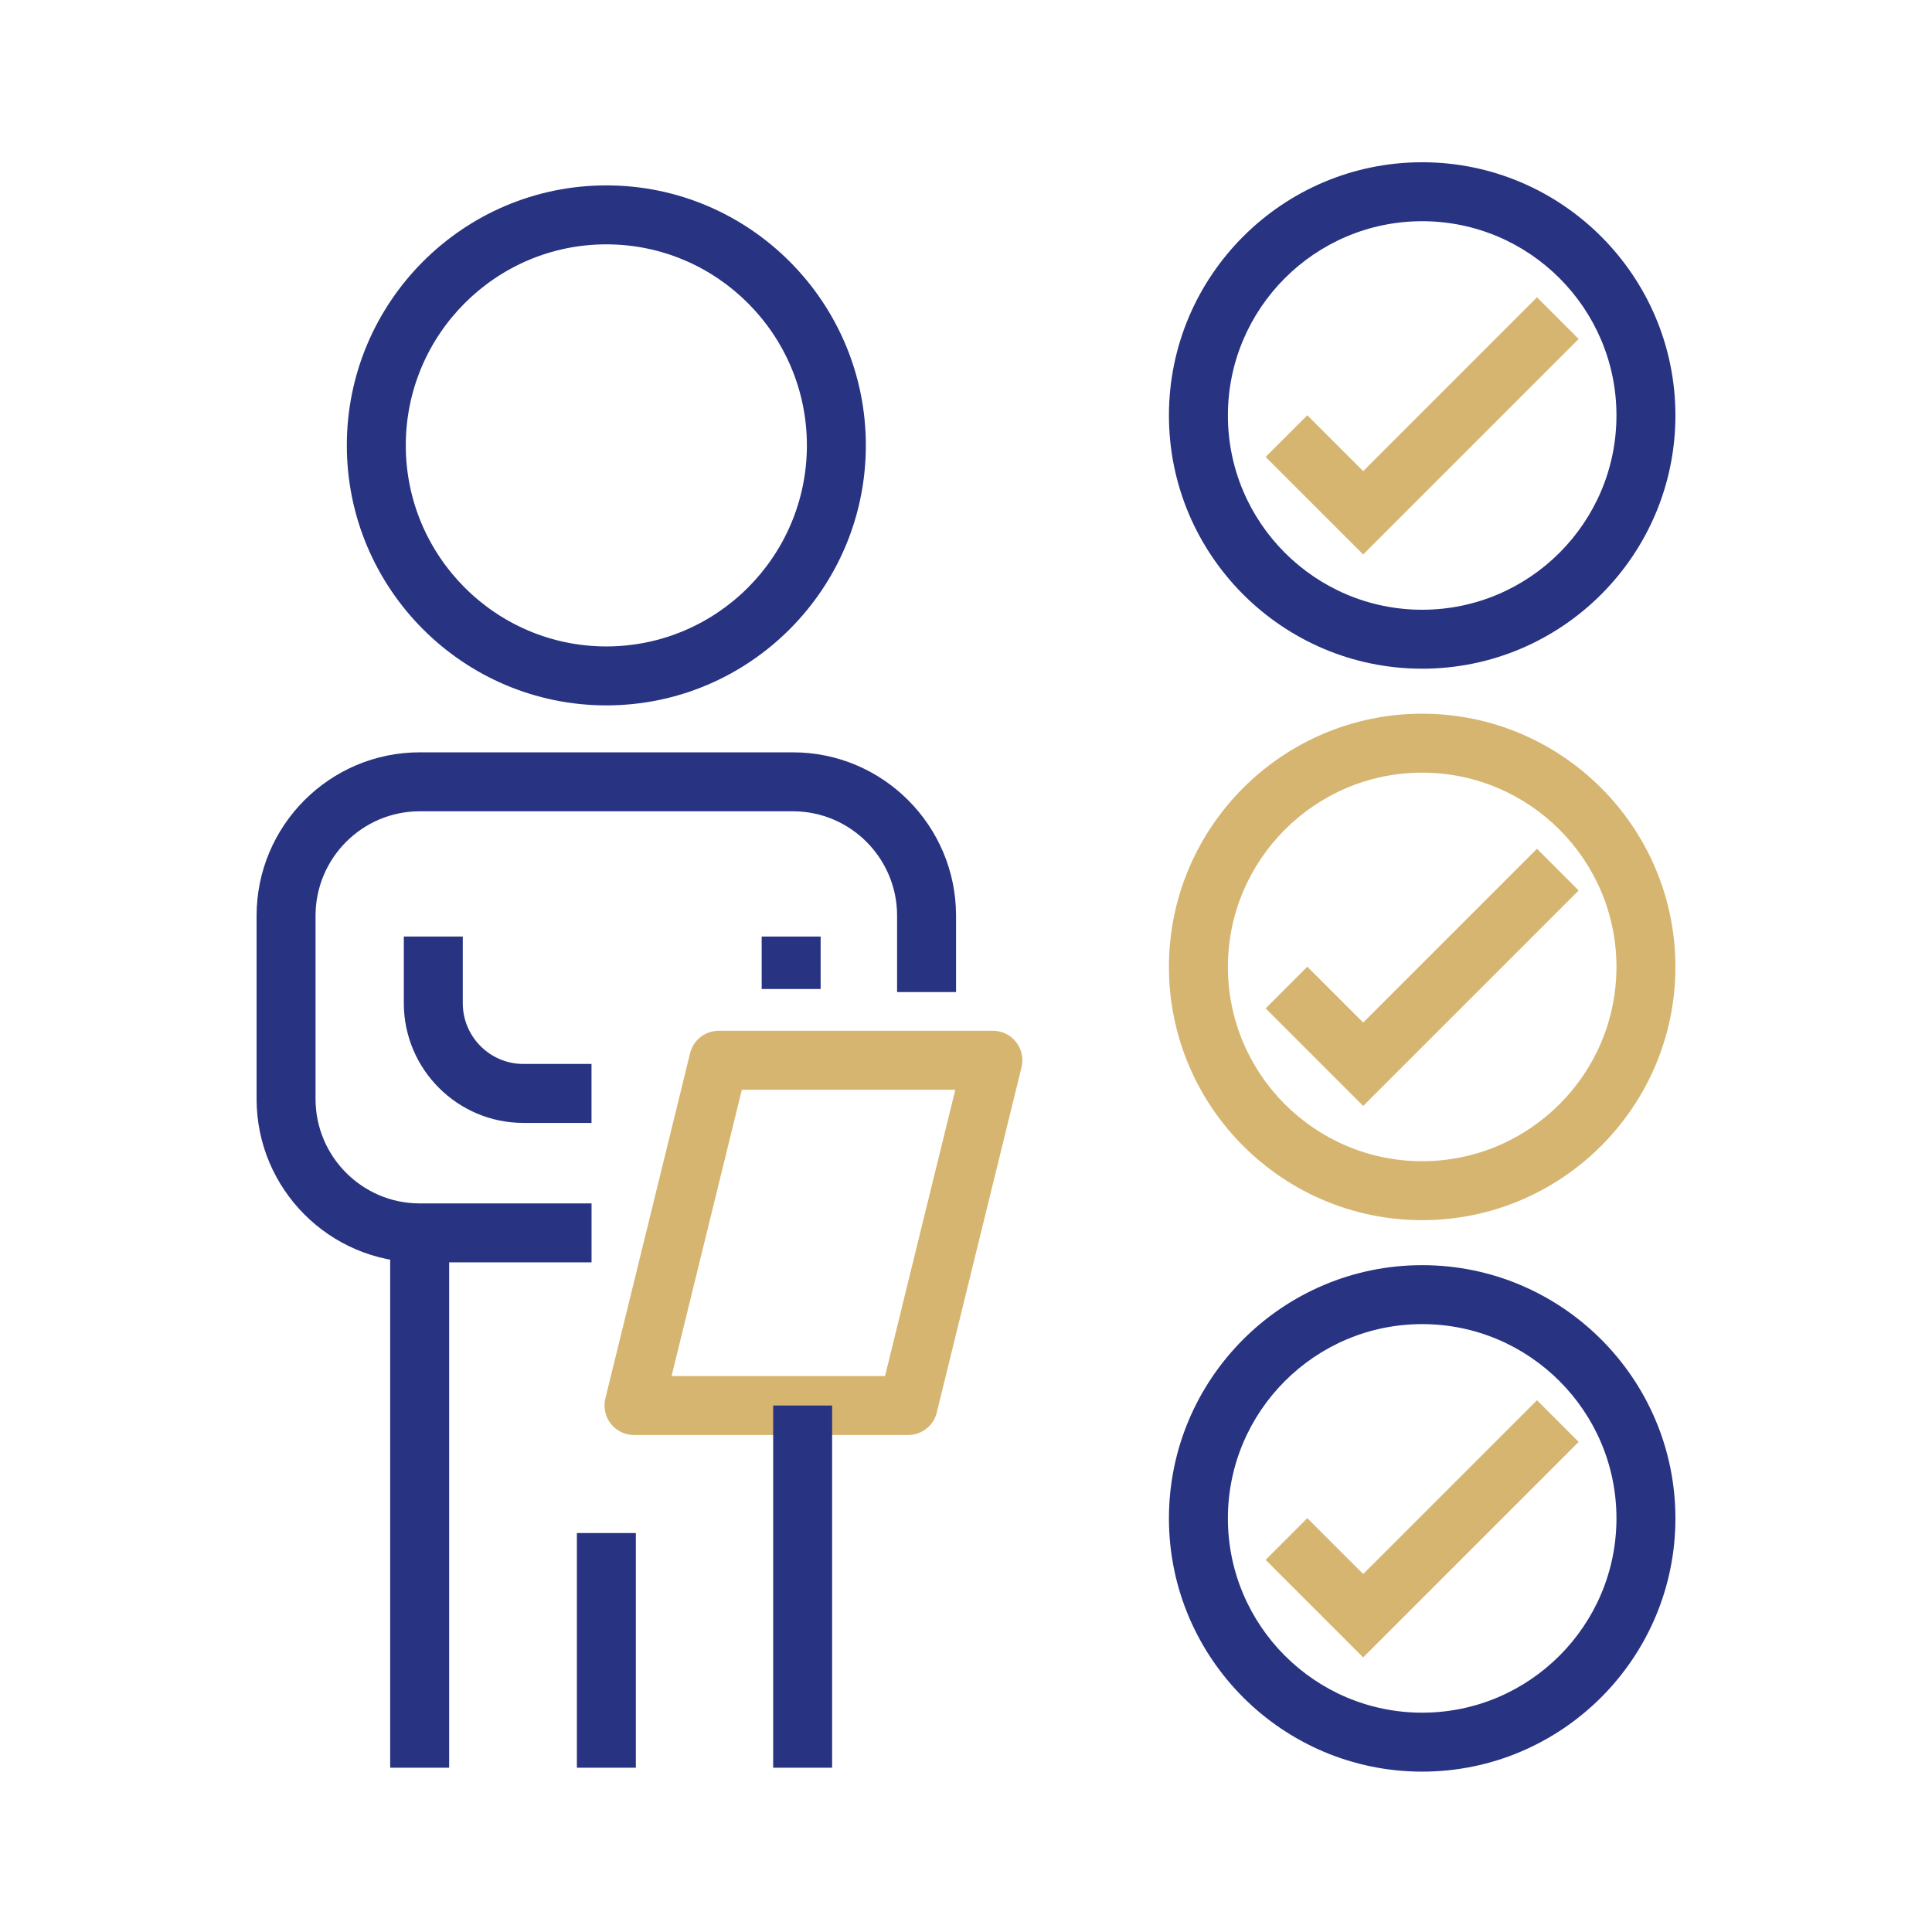
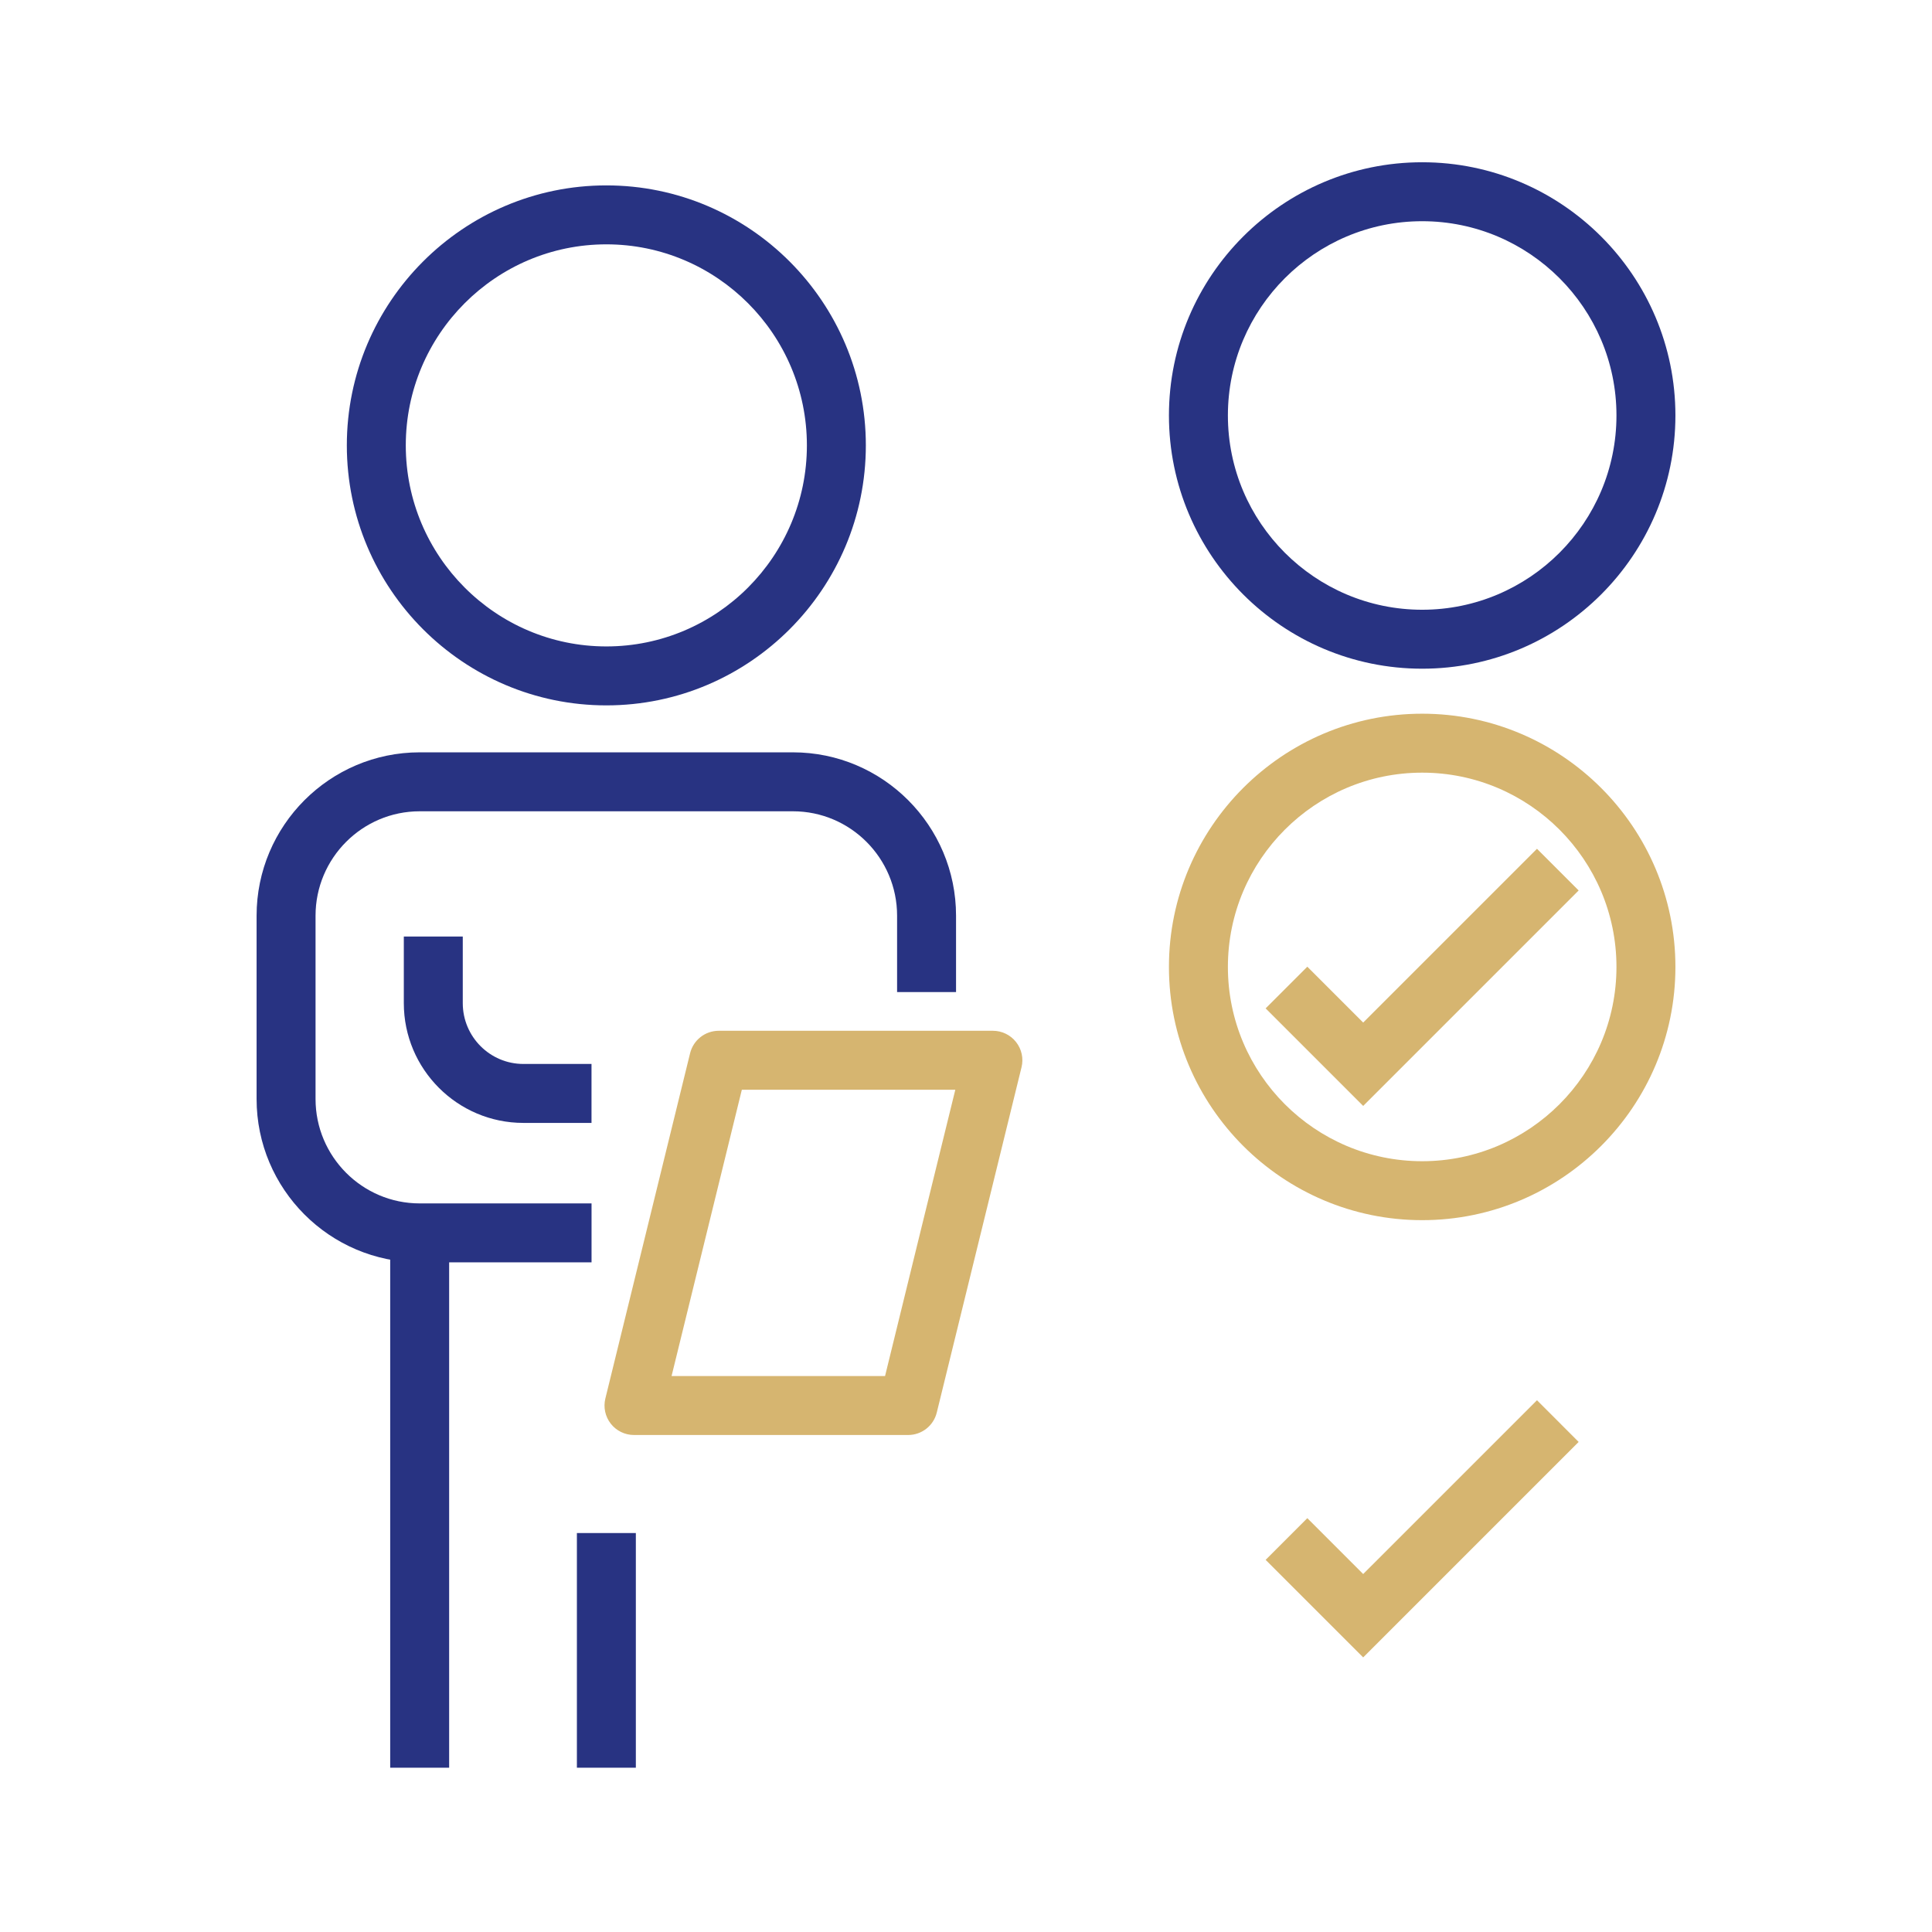
<svg xmlns="http://www.w3.org/2000/svg" width="512" height="512" viewBox="0 0 512 512" fill="none">
  <path d="M160.69 64.754C131.382 64.754 107.537 88.653 107.537 118.032C107.537 147.41 131.382 171.31 160.69 171.31C189.995 171.31 213.835 147.41 213.835 118.032C213.835 88.653 189.995 64.754 160.69 64.754ZM160.69 186.933C122.769 186.933 91.914 156.027 91.914 118.032C91.914 80.041 122.769 49.131 160.69 49.131C198.611 49.131 229.458 80.041 229.458 118.032C229.458 156.027 198.611 186.933 160.69 186.933Z" fill="#283382" />
  <path d="M177.972 364.666H234.547L242.909 330.566V330.561L253.169 288.79H196.595L177.972 364.666ZM240.671 380.289H168.017C165.615 380.289 163.349 379.188 161.865 377.297C160.385 375.412 159.858 372.947 160.428 370.615L182.882 279.12C183.741 275.625 186.874 273.167 190.471 273.167H263.129C265.527 273.167 267.792 274.269 269.273 276.159C270.757 278.046 271.288 280.51 270.714 282.841L248.256 374.338C247.4 377.833 244.268 380.289 240.671 380.289Z" fill="#D6B570" />
-   <path d="M220.521 468.462H204.898V372.479H220.521V468.462Z" fill="#283382" />
  <path d="M156.765 334.539H111.225C87.392 334.539 68 315.116 68 291.244V242.672C68 218.797 87.392 199.377 111.225 199.377H210.137C233.97 199.377 253.362 218.797 253.362 242.672V262.915H237.739V242.672C237.739 227.412 225.354 215 210.137 215H111.225C96.004 215 83.623 227.412 83.623 242.672V291.244C83.623 306.499 96.004 318.916 111.225 318.916H156.765V334.539Z" fill="#283382" />
  <path d="M156.755 297.582H138.699C121.228 297.582 107.016 283.346 107.016 265.843V248.195H122.639V265.843C122.639 274.734 129.844 281.959 138.699 281.959H156.755V297.582Z" fill="#283382" />
-   <path d="M217.474 262.096H201.852V248.195H217.474V262.096Z" fill="#283382" />
  <path d="M119.029 468.462H103.406V326.728H119.029V468.462Z" fill="#283382" />
  <path d="M168.506 468.462H152.883V406.272H168.506V468.462Z" fill="#283382" />
  <path d="M376.893 58.623C348.507 58.623 325.404 81.717 325.404 110.104C325.404 138.495 348.507 161.589 376.893 161.589C405.284 161.589 428.379 138.495 428.379 110.104C428.379 81.717 405.284 58.623 376.893 58.623ZM376.893 177.212C339.887 177.212 309.781 147.107 309.781 110.104C309.781 73.105 339.887 43 376.893 43C413.896 43 444.002 73.105 444.002 110.104C444.002 147.107 413.896 177.212 376.893 177.212Z" fill="#283382" />
-   <path d="M361.255 146.938L335.406 121.093L346.452 110.048L361.255 124.846L407.315 78.79L418.36 89.835L361.255 146.938Z" fill="#D6B570" />
  <path d="M376.893 204.762C348.507 204.762 325.404 227.861 325.404 256.247C325.404 284.639 348.507 307.733 376.893 307.733C405.284 307.733 428.379 284.639 428.379 256.247C428.379 227.861 405.284 204.762 376.893 204.762ZM376.893 323.355C339.887 323.355 309.781 293.251 309.781 256.247C309.781 219.245 339.887 189.139 376.893 189.139C413.896 189.139 444.002 219.245 444.002 256.247C444.002 293.251 413.896 323.355 376.893 323.355Z" fill="#D6B570" />
  <path d="M361.255 293.082L335.406 267.234L346.452 256.188L361.255 270.99L407.315 224.935L418.36 235.979L361.255 293.082Z" fill="#D6B570" />
-   <path d="M376.893 350.903C348.507 350.903 325.404 374.002 325.404 402.389C325.404 430.778 348.507 453.877 376.893 453.877C405.284 453.877 428.379 430.778 428.379 402.389C428.379 374.002 405.284 350.903 376.893 350.903ZM376.893 469.5C339.887 469.5 309.781 439.395 309.781 402.389C309.781 365.385 339.887 335.281 376.893 335.281C413.896 335.281 444.002 365.385 444.002 402.389C444.002 439.395 413.896 469.5 376.893 469.5Z" fill="#283382" />
  <path d="M361.255 439.227L335.406 413.379L346.452 402.328L361.255 417.135L407.315 371.079L418.36 382.125L361.255 439.227Z" fill="#D6B570" />
</svg>